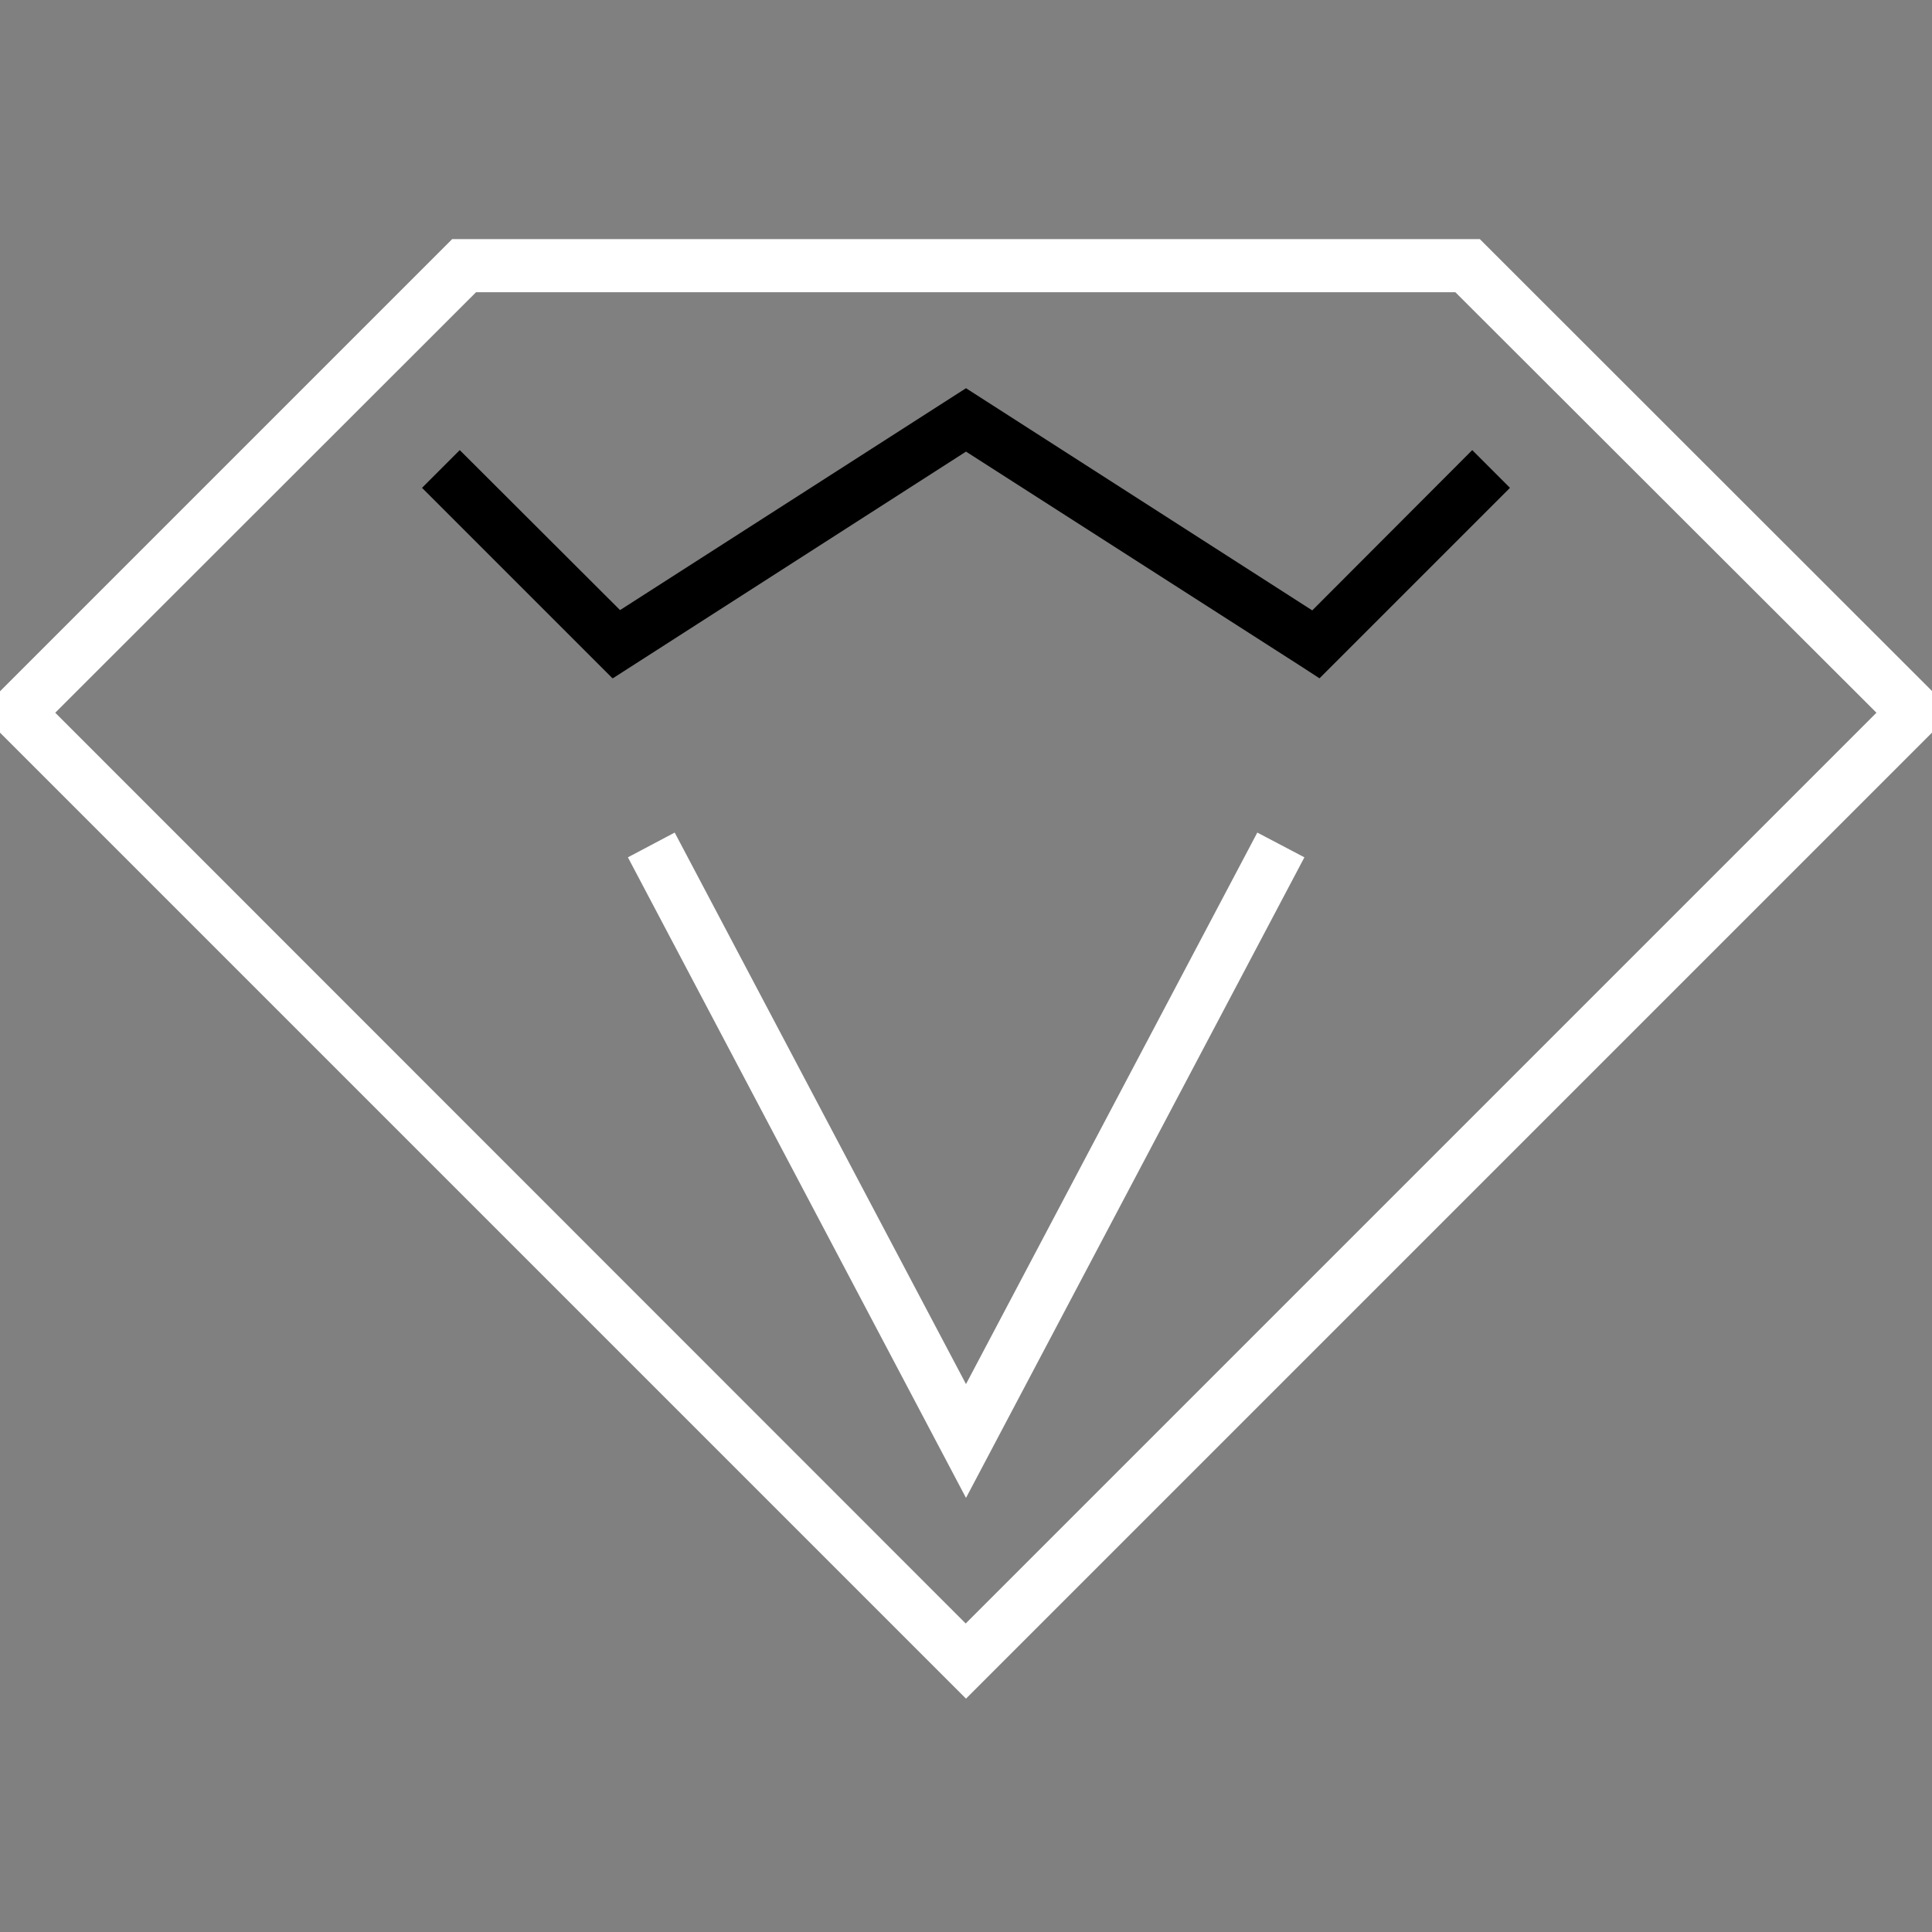
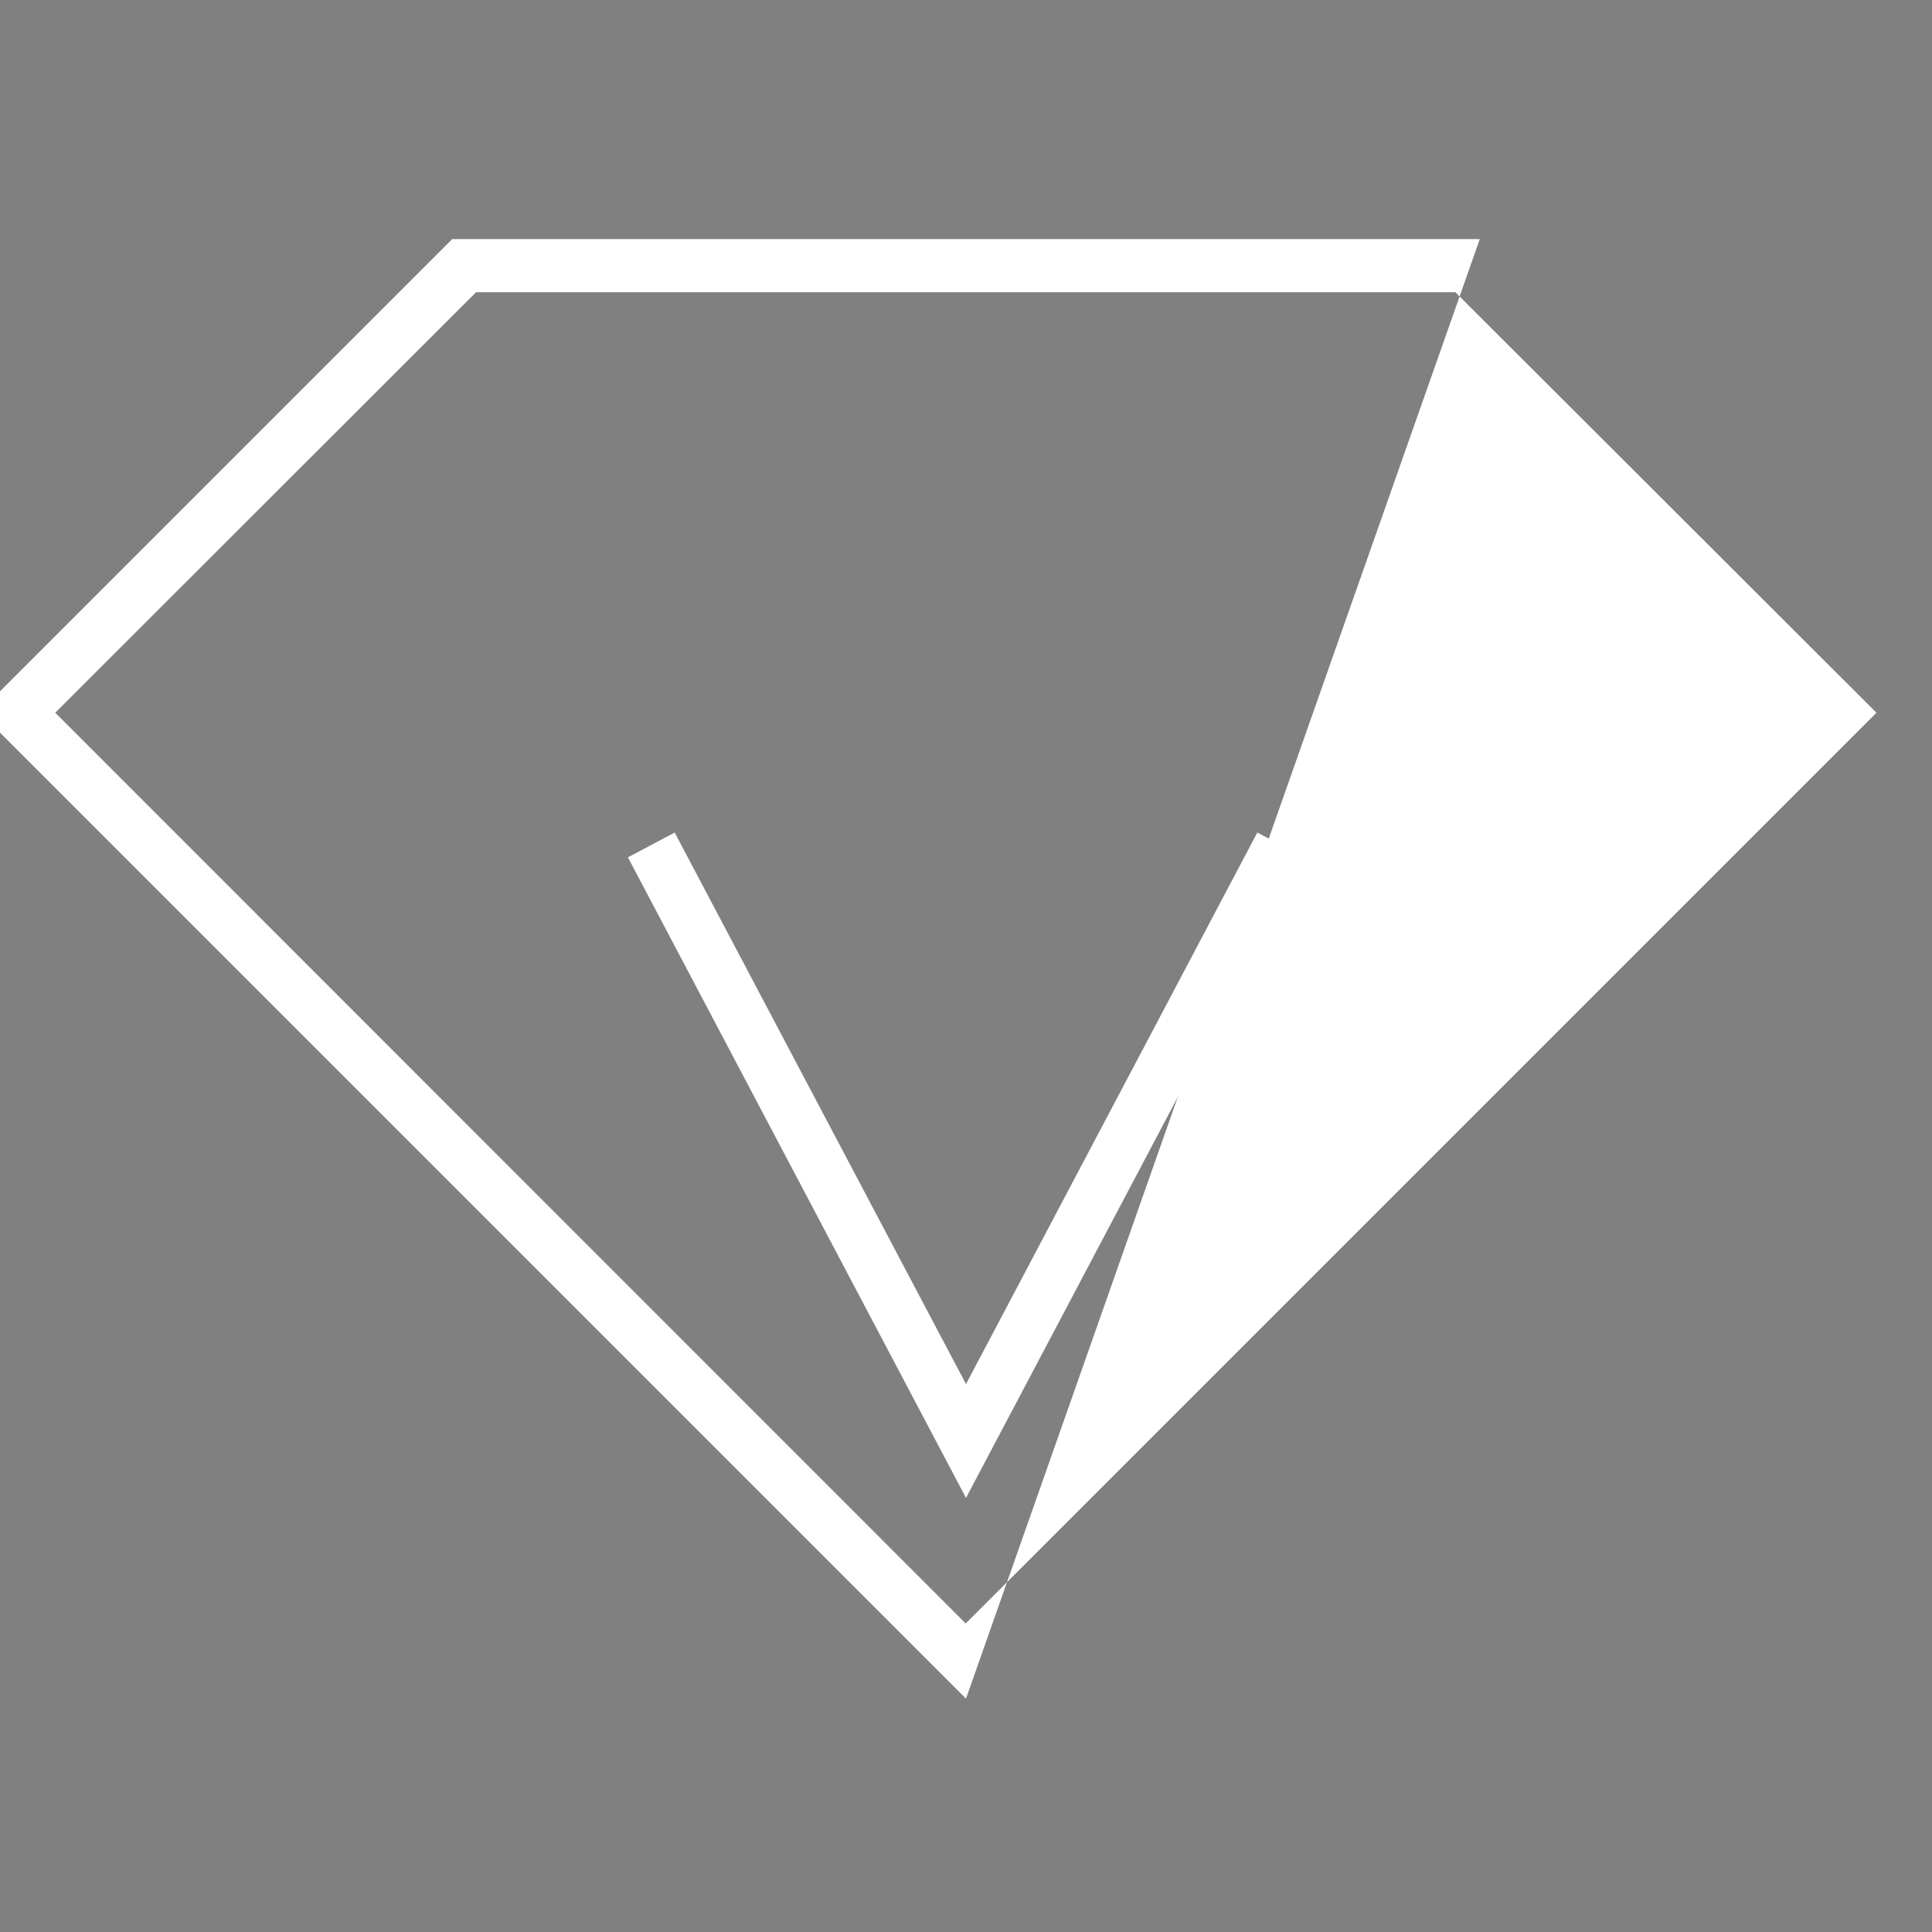
<svg xmlns="http://www.w3.org/2000/svg" id="Ebene_1" data-name="Ebene 1" viewBox="0 0 64 64">
  <rect x="0" y="0" width="64" height="64" fill="#808080" stroke="none" />
  <defs>
    <style>
      .cls-1 {
        fill: #fff;
      }

      .cls-2 {
        fill: #000;
      }
    </style>
  </defs>
  <g id="Gruppe_5078" data-name="Gruppe 5078">
    <g id="Pfad_6549" data-name="Pfad 6549">
-       <path class="cls-1" d="m32,56.27L-.66,23.61,0,22.96l-.03-.03L14.98,7.92h34.04l15.02,15.01-.03.03.65.65L32,56.27ZM1.83,23.61l30.16,30.17,30.17-30.17-13.95-13.93H15.77L1.83,23.61Z" />
+       <path class="cls-1" d="m32,56.27L-.66,23.61,0,22.96l-.03-.03L14.98,7.92h34.04L32,56.27ZM1.83,23.61l30.16,30.17,30.17-30.17-13.95-13.93H15.77L1.83,23.61Z" />
    </g>
  </g>
-   <polygon class="cls-2" points="43.71 22.47 43.11 22.08 43.11 22.08 32 14.96 20.3 22.47 20.3 22.46 20.29 22.47 13.98 16.16 15.23 14.91 20.54 20.21 32 12.86 32 12.86 32 12.86 43.47 20.22 48.77 14.91 50.02 16.16 43.71 22.47" />
  <polygon class="cls-1" points="32 49.62 20.8 28.4 22.35 27.58 32 45.85 41.65 27.58 43.21 28.4 32 49.62" />
</svg>